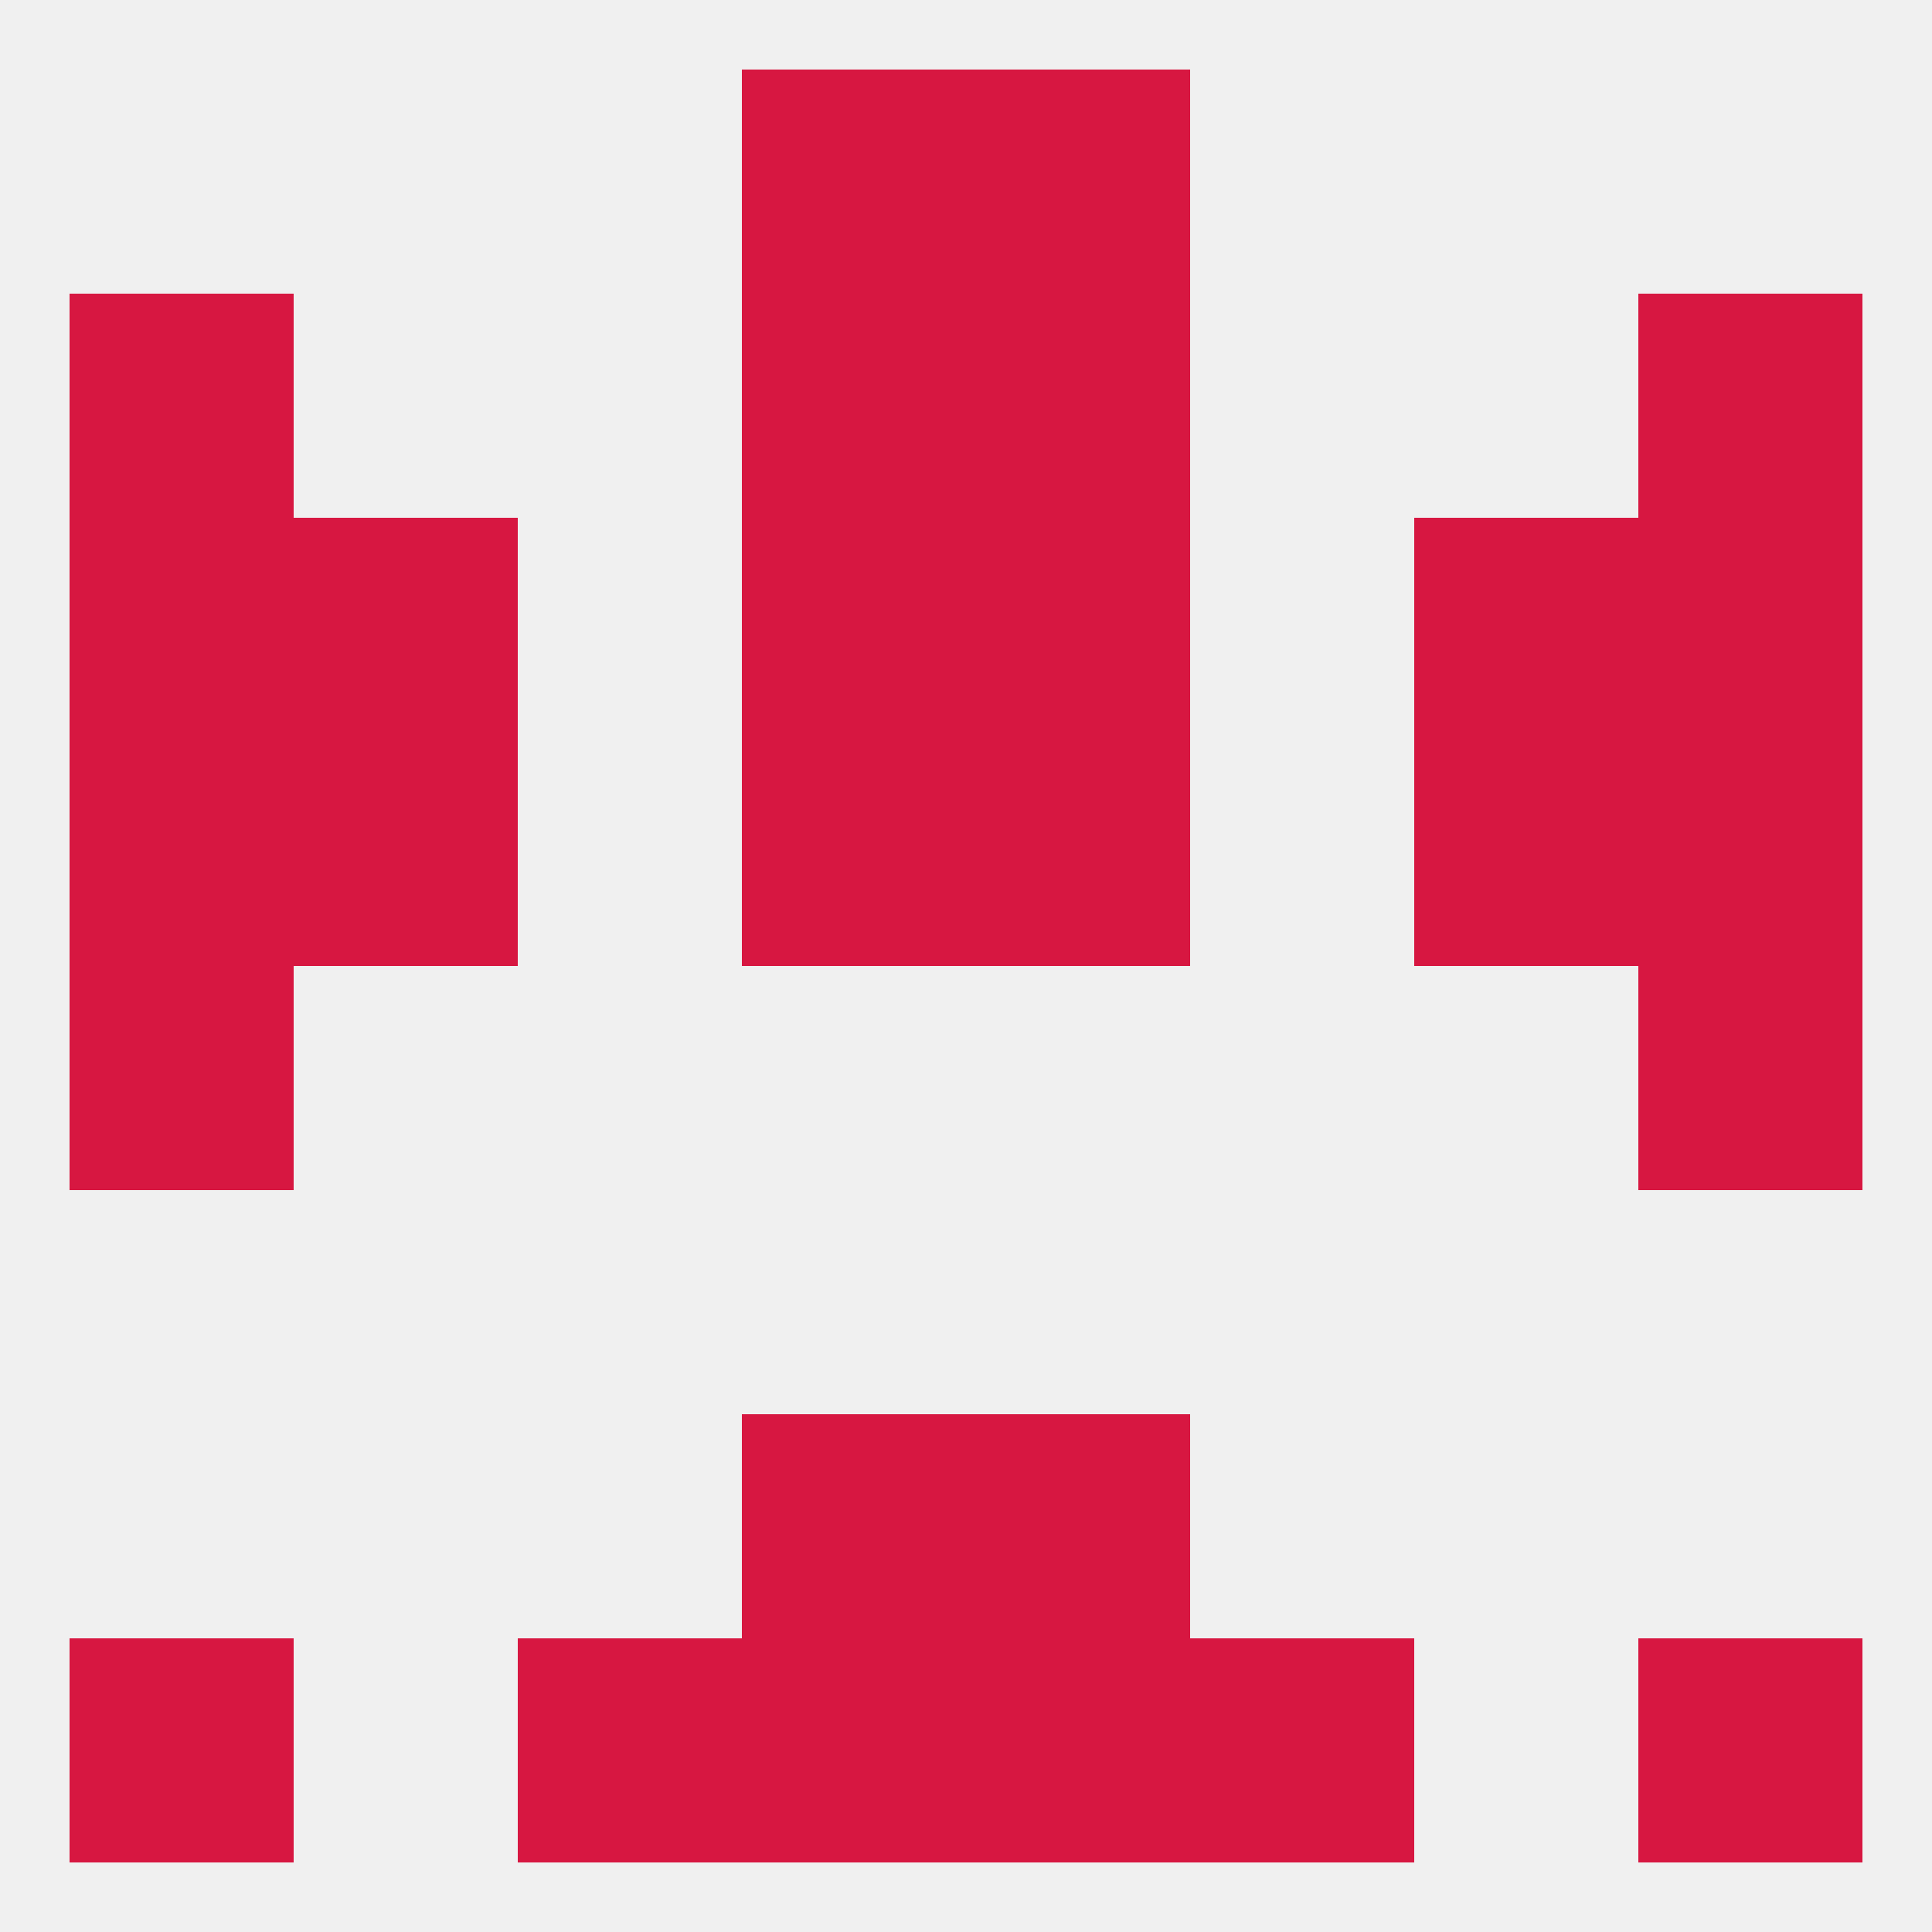
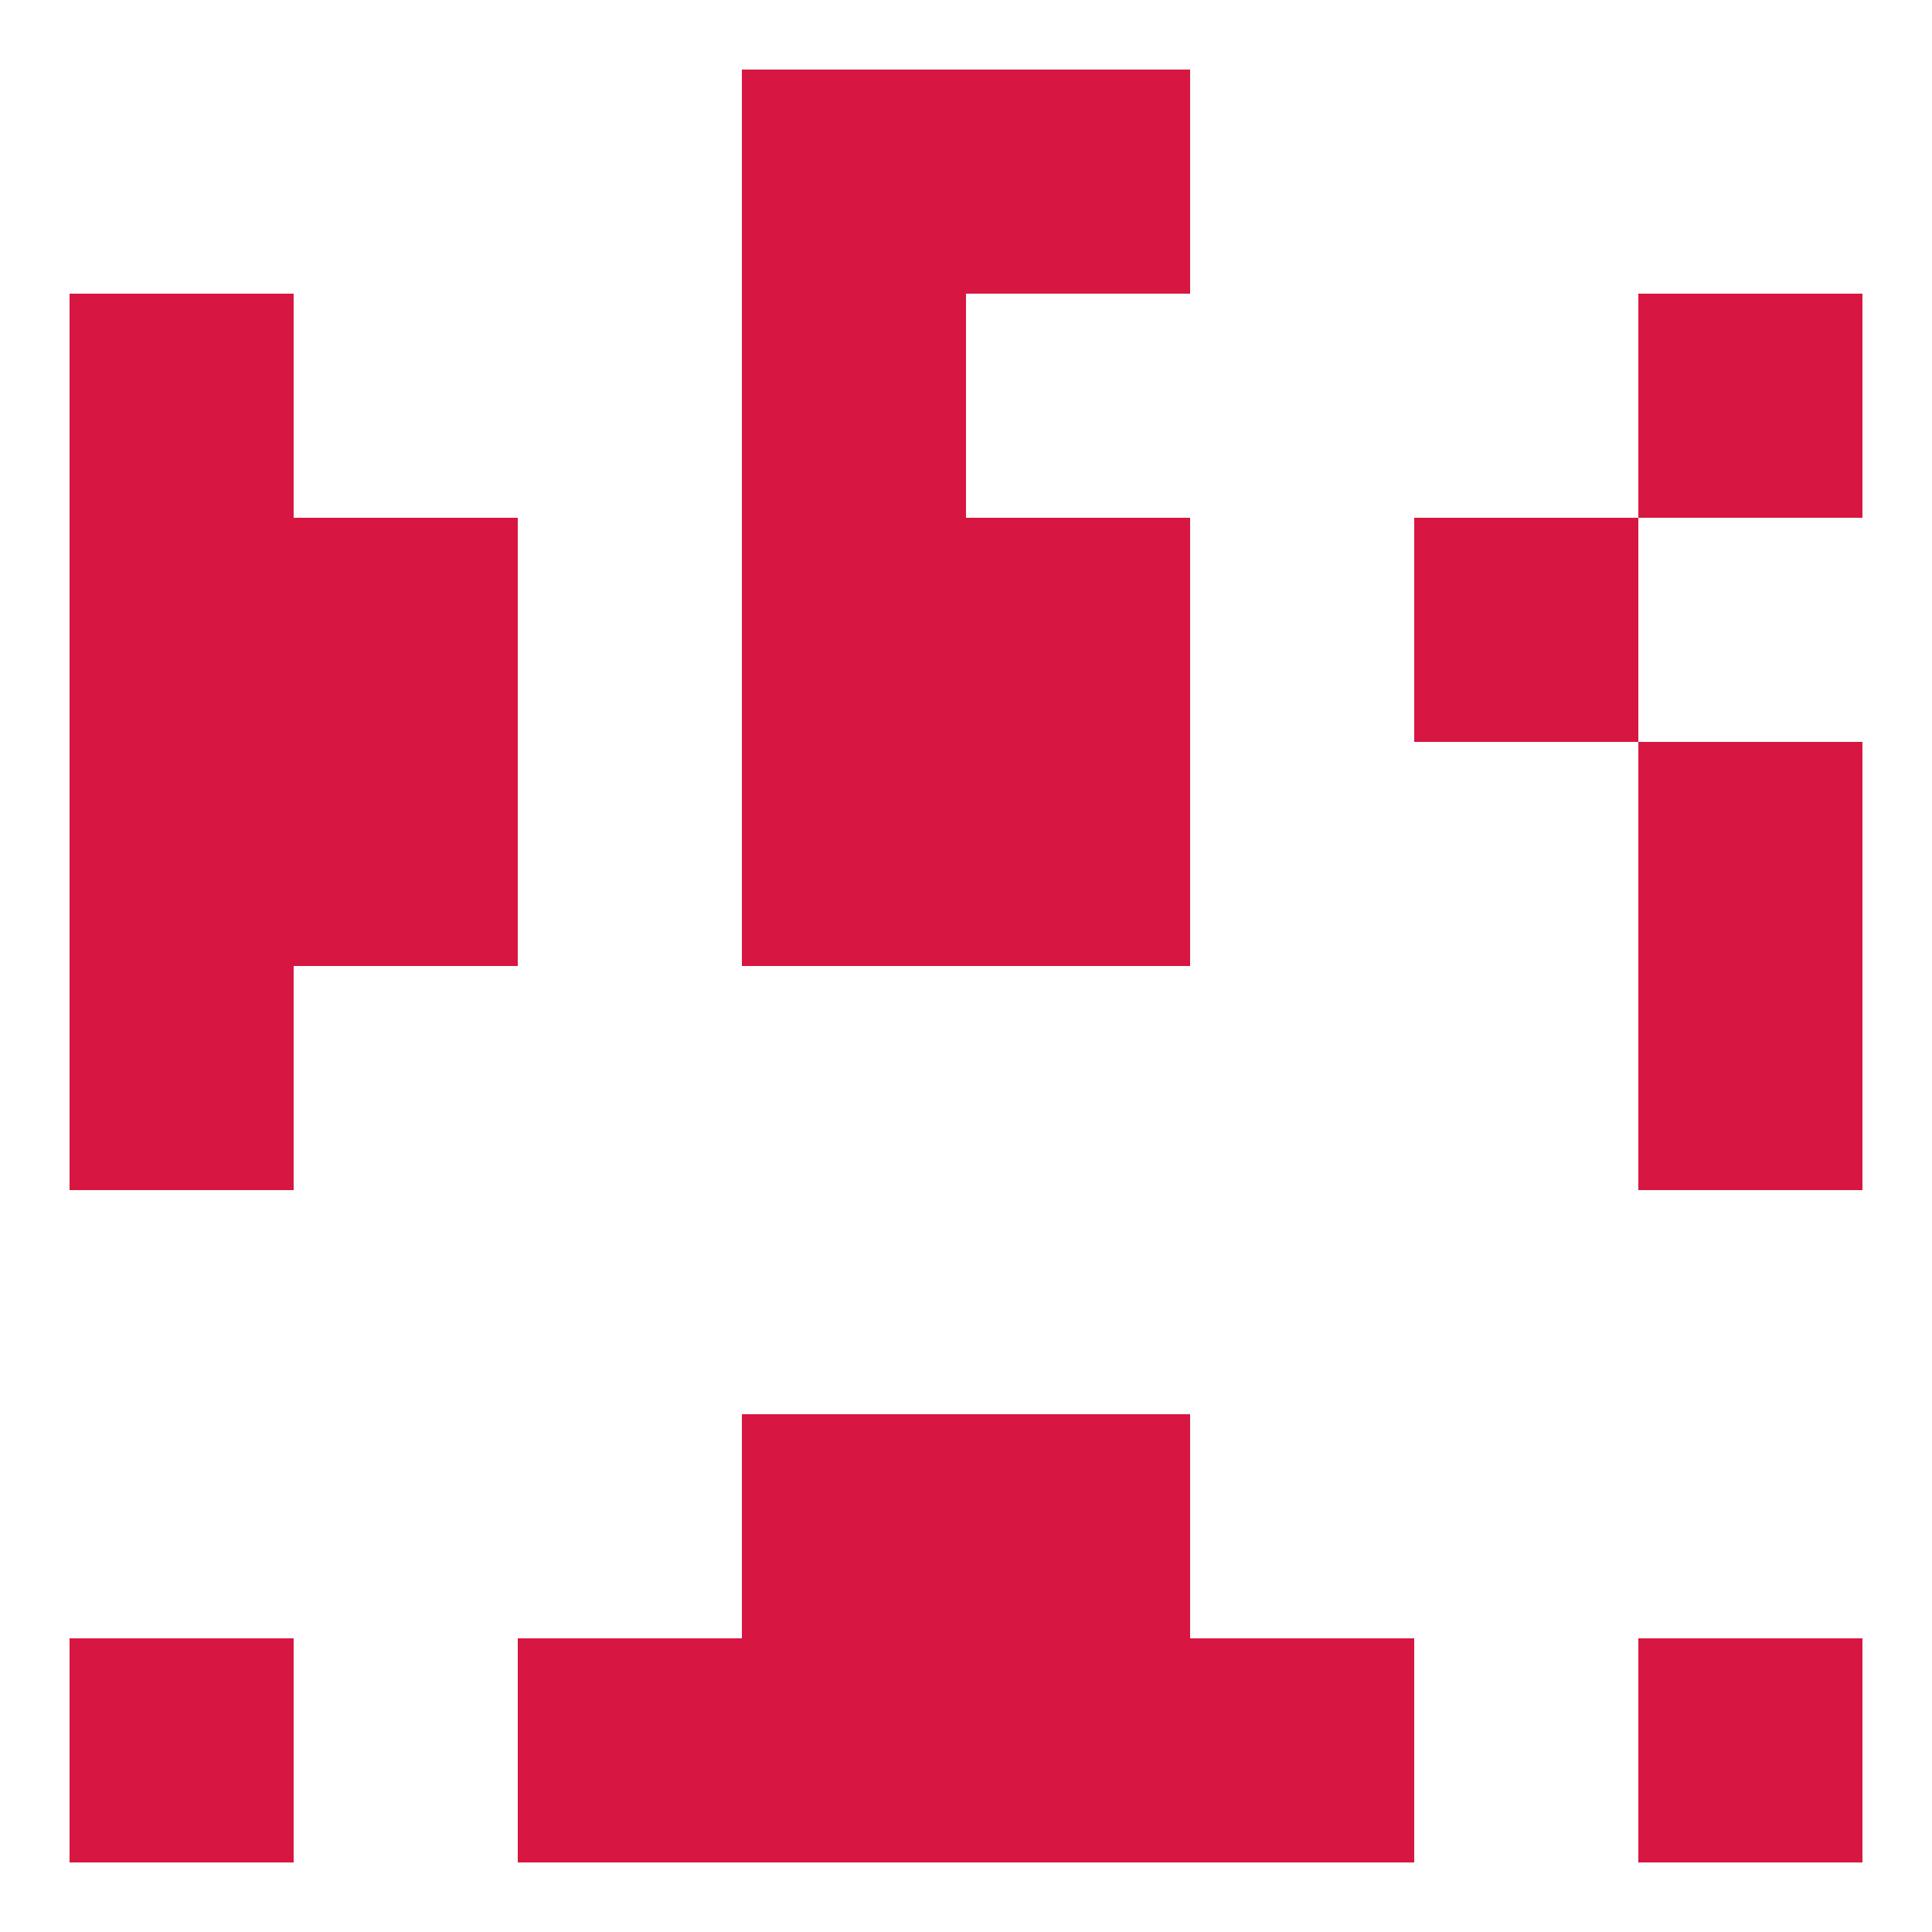
<svg xmlns="http://www.w3.org/2000/svg" version="1.1" baseprofile="full" width="250" height="250" viewBox="0 0 250 250">
-   <rect width="100%" height="100%" fill="rgba(240,240,240,255)" />
  <rect x="9" y="125" width="29" height="29" fill="rgba(215,23,65,255)" />
  <rect x="212" y="125" width="29" height="29" fill="rgba(215,23,65,255)" />
  <rect x="96" y="96" width="29" height="29" fill="rgba(215,23,65,255)" />
  <rect x="125" y="96" width="29" height="29" fill="rgba(215,23,65,255)" />
  <rect x="38" y="96" width="29" height="29" fill="rgba(215,23,65,255)" />
-   <rect x="183" y="96" width="29" height="29" fill="rgba(215,23,65,255)" />
  <rect x="9" y="96" width="29" height="29" fill="rgba(215,23,65,255)" />
  <rect x="212" y="96" width="29" height="29" fill="rgba(215,23,65,255)" />
  <rect x="38" y="67" width="29" height="29" fill="rgba(215,23,65,255)" />
  <rect x="183" y="67" width="29" height="29" fill="rgba(215,23,65,255)" />
  <rect x="9" y="67" width="29" height="29" fill="rgba(215,23,65,255)" />
-   <rect x="212" y="67" width="29" height="29" fill="rgba(215,23,65,255)" />
  <rect x="96" y="67" width="29" height="29" fill="rgba(215,23,65,255)" />
  <rect x="125" y="67" width="29" height="29" fill="rgba(215,23,65,255)" />
  <rect x="9" y="38" width="29" height="29" fill="rgba(215,23,65,255)" />
  <rect x="212" y="38" width="29" height="29" fill="rgba(215,23,65,255)" />
  <rect x="96" y="38" width="29" height="29" fill="rgba(215,23,65,255)" />
-   <rect x="125" y="38" width="29" height="29" fill="rgba(215,23,65,255)" />
  <rect x="96" y="9" width="29" height="29" fill="rgba(215,23,65,255)" />
  <rect x="125" y="9" width="29" height="29" fill="rgba(215,23,65,255)" />
  <rect x="154" y="212" width="29" height="29" fill="rgba(215,23,65,255)" />
  <rect x="96" y="212" width="29" height="29" fill="rgba(215,23,65,255)" />
  <rect x="125" y="212" width="29" height="29" fill="rgba(215,23,65,255)" />
  <rect x="9" y="212" width="29" height="29" fill="rgba(215,23,65,255)" />
  <rect x="212" y="212" width="29" height="29" fill="rgba(215,23,65,255)" />
  <rect x="67" y="212" width="29" height="29" fill="rgba(215,23,65,255)" />
  <rect x="96" y="183" width="29" height="29" fill="rgba(215,23,65,255)" />
  <rect x="125" y="183" width="29" height="29" fill="rgba(215,23,65,255)" />
</svg>